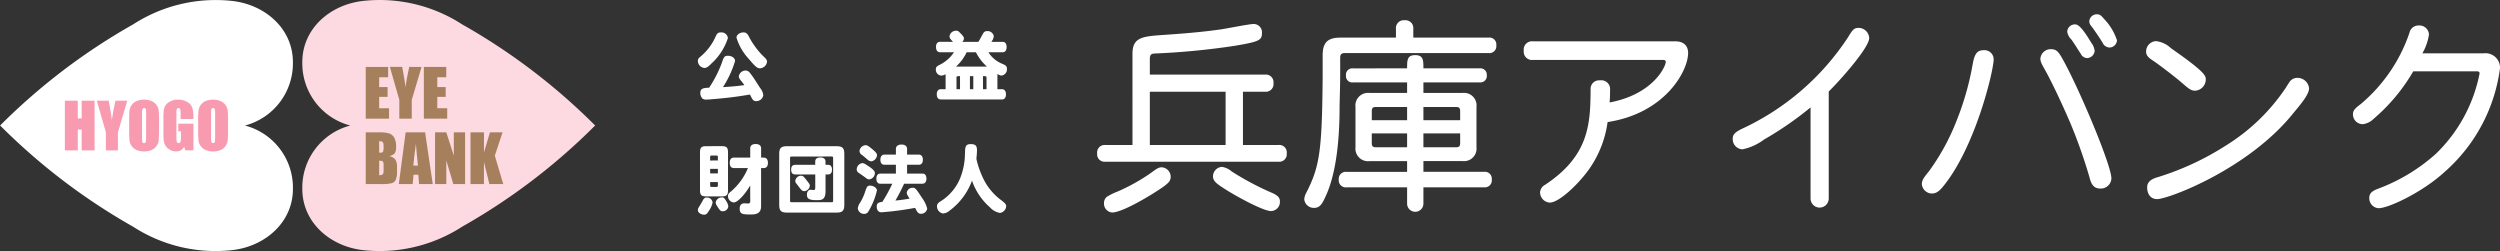
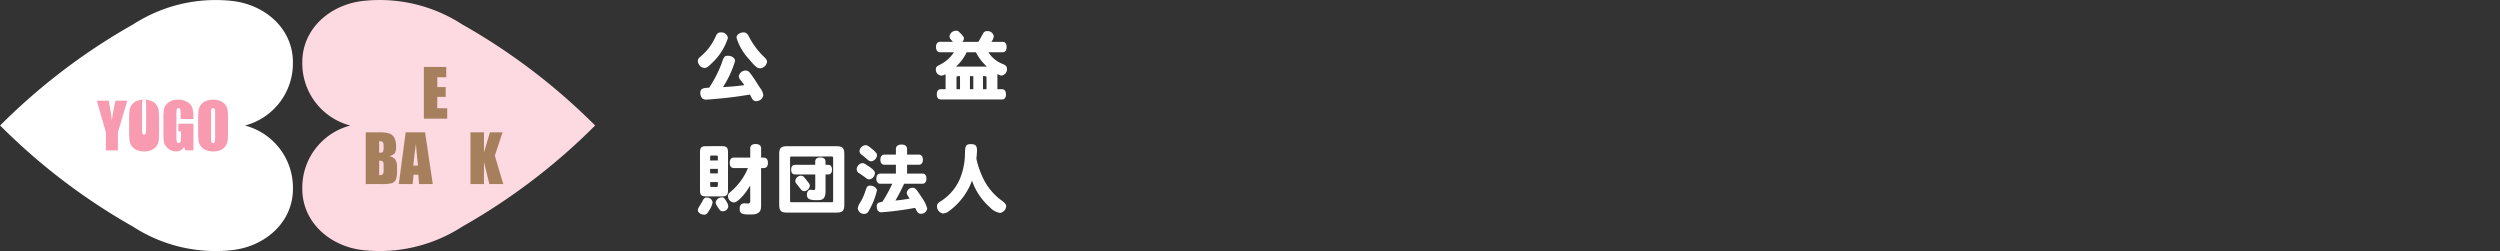
<svg xmlns="http://www.w3.org/2000/svg" width="266.37" height="26.75" viewBox="0 0 266.37 26.75">
  <rect x="0" y="0" width="266.37" height="26.75" fill="#333333" stroke="none" />
  <g id="logo_nega" transform="translate(-360 -274)">
    <g id="レイヤー_2" data-name="レイヤー 2" transform="translate(360 274)">
      <g id="レイヤー_1" data-name="レイヤー 1" transform="translate(0 0)">
        <path id="パス_1" data-name="パス 1" d="M26.1,13.376a6.843,6.843,0,0,0,5.108-6.755c0-3.6-3.022-6.2-6.636-6.537A16.2,16.2,0,0,0,14.184,2.6,65.623,65.623,0,0,0,.018,13.367H0l.009.009-.009,0H.018A65.623,65.623,0,0,0,14.184,24.156a16.166,16.166,0,0,0,10.391,2.513c3.614-.339,6.636-2.943,6.636-6.538A6.842,6.842,0,0,0,26.1,13.376Z" transform="translate(0 -0.001)" fill="#fff" />
        <path id="パス_2" data-name="パス 2" d="M51.327,13.375a6.842,6.842,0,0,0-5.108,6.756c0,3.594,3.022,6.2,6.636,6.537a16.192,16.192,0,0,0,10.391-2.513A65.623,65.623,0,0,0,77.412,13.38h.018l-.009-.008.009-.009h-.018A65.623,65.623,0,0,0,63.245,2.595,16.165,16.165,0,0,0,52.855.082c-3.614.336-6.636,2.942-6.636,6.538a6.843,6.843,0,0,0,5.108,6.755Z" transform="translate(-14.009 0)" fill="#fdd9e1" />
-         <path id="パス_3" data-name="パス 3" d="M10.66,15.025V20.32H9.283V18.1H8.871V20.32H7.494V15.025H8.871v1.893h.412V15.025Z" transform="translate(-0.583 -4.296)" fill="#f99bb0" />
        <path id="パス_4" data-name="パス 4" d="M16.333,15.025l-1,3.379V20.32H14.053V18.4l-.968-3.379H14.35q.3,1.55.334,2.086.114-.848.384-2.086Z" transform="translate(-2.77 -4.296)" fill="#f99bb0" />
-         <path id="パス_5" data-name="パス 5" d="M21.926,18.054q0,.8-.038,1.13a1.268,1.268,0,0,1-.77,1.029,1.958,1.958,0,0,1-.785.147,1.992,1.992,0,0,1-.764-.139A1.27,1.27,0,0,1,18.78,19.2a11.144,11.144,0,0,1-.04-1.144v-.909q0-.8.038-1.13a1.264,1.264,0,0,1,.77-1.029,1.935,1.935,0,0,1,.785-.148,2,2,0,0,1,.764.139A1.274,1.274,0,0,1,21.888,16a11.136,11.136,0,0,1,.04,1.144Zm-1.377-1.74a1.633,1.633,0,0,0-.041-.473.162.162,0,0,0-.168-.1.186.186,0,0,0-.165.083,1.171,1.171,0,0,0-.061.492v2.473a2.423,2.423,0,0,0,.038.568.163.163,0,0,0,.175.108.169.169,0,0,0,.18-.122,2.624,2.624,0,0,0,.039-.592Z" transform="translate(-4.98 -4.224)" fill="#f99bb0" />
+         <path id="パス_5" data-name="パス 5" d="M21.926,18.054q0,.8-.038,1.13a1.268,1.268,0,0,1-.77,1.029,1.958,1.958,0,0,1-.785.147,1.992,1.992,0,0,1-.764-.139A1.27,1.27,0,0,1,18.78,19.2a11.144,11.144,0,0,1-.04-1.144v-.909q0-.8.038-1.13a1.264,1.264,0,0,1,.77-1.029,1.935,1.935,0,0,1,.785-.148,2,2,0,0,1,.764.139A1.274,1.274,0,0,1,21.888,16a11.136,11.136,0,0,1,.04,1.144m-1.377-1.74a1.633,1.633,0,0,0-.041-.473.162.162,0,0,0-.168-.1.186.186,0,0,0-.165.083,1.171,1.171,0,0,0-.061.492v2.473a2.423,2.423,0,0,0,.038.568.163.163,0,0,0,.175.108.169.169,0,0,0,.18-.122,2.624,2.624,0,0,0,.039-.592Z" transform="translate(-4.98 -4.224)" fill="#f99bb0" />
        <path id="パス_6" data-name="パス 6" d="M27.946,16.9H26.571V16.42a2.383,2.383,0,0,0-.039-.569.206.206,0,0,0-.36-.017,1.607,1.607,0,0,0-.046.5V18.88a1.515,1.515,0,0,0,.046.47.178.178,0,0,0,.183.113.2.2,0,0,0,.2-.127,1.476,1.476,0,0,0,.054-.5V18.21h-.278V17.4h1.611v2.843h-.863l-.127-.379a.963.963,0,0,1-.355.368,1,1,0,0,1-.506.122,1.32,1.32,0,0,1-.65-.168,1.243,1.243,0,0,1-.459-.418,1.31,1.31,0,0,1-.2-.521,6.253,6.253,0,0,1-.04-.819V16.859a5.252,5.252,0,0,1,.082-1.1,1.13,1.13,0,0,1,.47-.629,1.644,1.644,0,0,1,1-.287,1.87,1.87,0,0,1,1,.249,1.174,1.174,0,0,1,.52.59,3.138,3.138,0,0,1,.122.993Z" transform="translate(-7.33 -4.223)" fill="#f99bb0" />
        <path id="パス_7" data-name="パス 7" d="M34,18.054q0,.8-.038,1.13a1.265,1.265,0,0,1-.77,1.029,1.956,1.956,0,0,1-.785.147,1.986,1.986,0,0,1-.764-.139,1.272,1.272,0,0,1-.79-1.019,11.145,11.145,0,0,1-.04-1.144v-.909q0-.8.038-1.13a1.267,1.267,0,0,1,.77-1.029,1.937,1.937,0,0,1,.785-.148,2,2,0,0,1,.764.139A1.271,1.271,0,0,1,33.962,16,11.136,11.136,0,0,1,34,17.147Zm-1.377-1.74a1.656,1.656,0,0,0-.041-.473.163.163,0,0,0-.169-.1.186.186,0,0,0-.165.083,1.175,1.175,0,0,0-.057.492v2.473a2.388,2.388,0,0,0,.038.568.163.163,0,0,0,.175.108.169.169,0,0,0,.18-.122,2.609,2.609,0,0,0,.04-.592Z" transform="translate(-9.702 -4.224)" fill="#f99bb0" />
-         <path id="パス_8" data-name="パス 8" d="M55.025,10.089h2.389v1.1h-.956v1.045h.895v1.045h-.895v1.212h1.051V15.6H55.025Z" transform="translate(-16.057 -2.958)" fill="#a6805d" />
-         <path id="パス_9" data-name="パス 9" d="M62.091,10.089,61.046,13.6v2H59.722v-2l-1.008-3.515h1.314q.309,1.613.348,2.171.119-.882.4-2.171Z" transform="translate(-17.175 -2.958)" fill="#a6805d" />
        <path id="パス_10" data-name="パス 10" d="M63.912,10.089H66.3v1.1h-.956v1.045h.895v1.045h-.895v1.212H66.4V15.6H63.912Z" transform="translate(-18.751 -2.958)" fill="#a6805d" />
        <path id="パス_11" data-name="パス 11" d="M55.025,20.088h1.429a3.763,3.763,0,0,1,1.026.106,1.013,1.013,0,0,1,.563.426,1.919,1.919,0,0,1,.215,1.035,1.121,1.121,0,0,1-.151.674,1.058,1.058,0,0,1-.6.293,1.06,1.06,0,0,1,.674.372,1.435,1.435,0,0,1,.177.8v.51a2.035,2.035,0,0,1-.128.828.688.688,0,0,1-.407.367,4.145,4.145,0,0,1-1.145.1H55.025Zm1.433.943v1.225H56.6c.139,0,.231-.035.268-.1a1.677,1.677,0,0,0,.058-.593.955.955,0,0,0-.047-.362.228.228,0,0,0-.124-.131,1.1,1.1,0,0,0-.294-.034Zm0,2.082v1.541a.608.608,0,0,0,.386-.1.67.67,0,0,0,.083-.418v-.514a.726.726,0,0,0-.075-.429A.674.674,0,0,0,56.458,23.113Z" transform="translate(-16.057 -5.988)" fill="#a6805d" />
        <path id="パス_12" data-name="パス 12" d="M62.882,20.089,63.7,25.6H62.239l-.076-.99H61.65l-.089.99H60.081l.73-5.51Zm-.76,3.542q-.108-.935-.217-2.314-.22,1.583-.275,2.314Z" transform="translate(-17.59 -5.989)" fill="#a6805d" />
-         <path id="パス_13" data-name="パス 13" d="M68.824,20.089V25.6H67.569l-.746-2.509V25.6h-1.2V20.089h1.2l.8,2.481V20.089Z" transform="translate(-19.27 -5.989)" fill="#a6805d" />
        <path id="パス_14" data-name="パス 14" d="M74.455,20.089l-.822,2.488.9,3.025h-1.48l-.578-2.365V25.6H71.04V20.089h1.436V22.23l.638-2.141Z" transform="translate(-20.911 -5.989)" fill="#a6805d" />
      </g>
    </g>
    <g id="グループ_26" data-name="グループ 26" transform="translate(-24 2.875)">
      <path id="パス_387" data-name="パス 387" d="M5.848-.08c.064.112.112.208.168.328.136.264.272.376.48.376A.764.764,0,0,0,7.272,0a1.447,1.447,0,0,0-.336-.776c-.32-.5-.768-1.224-1.08-1.6a.575.575,0,0,0-.48-.264.734.734,0,0,0-.712.608c0,.16.072.288.352.624a3.145,3.145,0,0,1,.232.32c-.76.12-1.592.176-2.272.216a.608.608,0,0,1,.064-.1,10.9,10.9,0,0,0,1.224-2.68c0-.312-.336-.56-.76-.56-.352,0-.44.1-.664.792A12.745,12.745,0,0,1,1.5-.808C.816-.792.56-.688.56-.256a.87.87,0,0,0,.224.6.622.622,0,0,0,.408.112c.216,0,.568-.032,1.312-.1C3.736.248,4.7.112,5.848-.08ZM2.76-6.7c-.288,0-.4.08-.552.408A5.907,5.907,0,0,1,.568-4.112C.352-3.936.3-3.848.3-3.648a.769.769,0,0,0,.7.736c.2,0,.4-.12.7-.432A6.253,6.253,0,0,0,3.5-6.1.685.685,0,0,0,2.76-6.7Zm4.912,3.12c0-.176-.088-.3-.448-.632A8.527,8.527,0,0,1,5.7-6.328C5.544-6.616,5.408-6.7,5.16-6.7c-.4,0-.744.256-.744.56a5.78,5.78,0,0,0,1.32,2.272c.664.8.888.992,1.184.992A.8.8,0,0,0,7.672-3.584ZM29.648-2.04V-.648h-.36V-2.04Zm.28-2.544A5.218,5.218,0,0,0,31.1-3.056h-3.3a4.77,4.77,0,0,0,1.136-1.528ZM26.112-5.7c-.28,0-.44.2-.44.552s.16.56.44.56h1.48a3.9,3.9,0,0,1-1.584,1.368c-.28.144-.352.248-.352.472a.622.622,0,0,0,.568.648.857.857,0,0,0,.472-.152v1.6h-.5c-.28,0-.44.2-.44.552s.16.544.44.544h6.5c.28,0,.432-.2.432-.544s-.152-.552-.432-.552h-.48V-2.264c.28.144.328.16.456.16a.671.671,0,0,0,.56-.712c0-.256-.1-.376-.488-.536a3.151,3.151,0,0,1-1.488-1.232h1.5c.288,0,.44-.2.44-.56s-.152-.552-.44-.552H31.568a1.163,1.163,0,0,0,.264-.592.666.666,0,0,0-.712-.552c-.224,0-.336.08-.464.312-.136.248-.344.648-.472.832H28.472a.488.488,0,0,0,.176-.36c0-.128-.064-.24-.264-.448-.328-.336-.36-.376-.536-.376a.7.7,0,0,0-.736.584c0,.192.1.312.368.6Zm2.12,5.048h-.376V-1.864c0-.176.032-.176.376-.176Zm2.824,0H30.68V-2.04c.336,0,.376,0,.376.176ZM2.432,8.32H1.608V7.84h.824ZM.528,10.1c0,.528.144.672.68.672H2.84c.528,0,.672-.144.672-.672v-4c0-.536-.144-.68-.672-.68H1.208c-.536,0-.68.144-.68.68Zm1.08-3.152V6.592c0-.136.04-.176.176-.176h.472c.136,0,.176.04.176.176v.352Zm.824,2.64c0,.136-.04.176-.176.176H1.784c-.136,0-.176-.04-.176-.176V9.248h.824Zm3.448,1.7a.21.21,0,0,1-.232.24c-.1,0-.272-.016-.392-.016-.328,0-.5.2-.5.576,0,.608.376.608,1.264.608.7,0,1.016-.272,1.016-.88V7.752h.288c.288,0,.44-.2.44-.552s-.152-.56-.44-.56H7.04V5.656c0-.3-.208-.464-.584-.464s-.576.168-.576.464V6.64H4.136c-.288,0-.44.2-.44.56s.152.552.44.552h1.5a6.546,6.546,0,0,1-1.84,2.52c-.224.184-.288.28-.288.472a.679.679,0,0,0,.616.672c.368,0,1.1-.7,1.752-1.808Zm-4.008.12a.6.6,0,0,0-.64-.512c-.176,0-.28.072-.392.28s-.256.448-.368.64C.312,12.064.3,12.1.3,12.24c0,.248.32.48.664.48.224,0,.32-.088.536-.448A2.194,2.194,0,0,0,1.872,11.4Zm.984-.528a.648.648,0,0,0-.656.536.489.489,0,0,0,.064.24c.352.592.448.7.68.7a.588.588,0,0,0,.6-.512,1.168,1.168,0,0,0-.2-.536C3.144,10.96,3.048,10.872,2.856,10.872ZM14.536,6.52c.144,0,.176.032.176.176v4.52c0,.144-.032.176-.176.176H10.3c-.144,0-.176-.032-.176-.176V6.7c0-.144.032-.176.176-.176ZM8.968,11.648c0,.656.192.848.84.848h5.248c.656,0,.848-.192.848-.848V6.272c0-.656-.192-.848-.848-.848H9.808c-.648,0-.84.192-.84.848Zm1.68-4.24c-.264,0-.408.184-.408.512s.144.512.408.512h2.16v1.36c0,.24-.04.3-.208.3-.048,0-.256-.032-.288-.032-.224,0-.392.216-.392.512,0,.456.24.6,1.048.6.5,0,.936-.016.936-.968V8.432h.28c.264,0,.408-.184.408-.512s-.144-.512-.408-.512H13.9V7.064c0-.288-.2-.44-.552-.44s-.544.152-.544.44v.344Zm.632,1.16a.621.621,0,0,0-.6.544c0,.144.032.2.3.528.032.04.1.136.2.264.168.224.3.312.448.312a.649.649,0,0,0,.6-.56c0-.176-.032-.216-.528-.84C11.544,8.624,11.448,8.568,11.28,8.568Zm8.9-2.248c-.272,0-.432.2-.432.544s.152.536.432.536H21.4v.944H19.744c-.272,0-.424.192-.424.544,0,.336.152.536.424.536h1.272a17.049,17.049,0,0,1-1.056,1.928c-.488.072-.6.168-.6.512,0,.384.184.6.512.6a32.321,32.321,0,0,0,3.576-.472c.224.448.32.632.624.632a.656.656,0,0,0,.664-.552,3.286,3.286,0,0,0-.536-1.12c-.672-1.032-.736-1.1-1.024-1.1a.618.618,0,0,0-.616.512c0,.168.016.192.3.64a14.286,14.286,0,0,1-1.512.208c.328-.56.632-1.152.928-1.792h1.944c.272,0,.432-.2.432-.536,0-.352-.152-.544-.432-.544H22.592V7.4H23.84c.28,0,.432-.192.432-.536s-.152-.544-.432-.544H22.592v-.6c0-.3-.216-.472-.592-.472s-.6.168-.6.472v.6ZM17.224,7.88a.455.455,0,0,0,.264.416c.288.2.5.344.736.528a.573.573,0,0,0,.336.136.691.691,0,0,0,.6-.672c0-.216-.192-.416-.776-.8-.3-.2-.432-.264-.576-.264A.7.7,0,0,0,17.224,7.88Zm.3-1.936a.517.517,0,0,0,.264.416c.248.184.4.328.6.5a.636.636,0,0,0,.392.176.715.715,0,0,0,.608-.64c0-.184-.128-.344-.5-.656-.424-.352-.544-.424-.736-.424A.707.707,0,0,0,17.52,5.944Zm1.144,3.68c-.3,0-.36.08-.568.712a5.007,5.007,0,0,1-.512,1.1,1.358,1.358,0,0,0-.248.616.669.669,0,0,0,.688.584.491.491,0,0,0,.432-.24,7.665,7.665,0,0,0,.92-2.264C19.376,9.88,19.024,9.624,18.664,9.624ZM29.976,6.768c.024-.24.056-.528.064-.88,0-.528-.16-.688-.688-.688-.568,0-.576.36-.592,1.008a7.258,7.258,0,0,1-.512,2.624A5.268,5.268,0,0,1,26.3,11.208c-.408.24-.52.376-.52.608a.763.763,0,0,0,.648.776,1.183,1.183,0,0,0,.688-.3,6.94,6.94,0,0,0,2.392-3.2,6.654,6.654,0,0,0,1.9,2.832,1.87,1.87,0,0,0,1.08.608.768.768,0,0,0,.664-.744c0-.224-.328-.464-.672-.72A6.34,6.34,0,0,1,30.936,9.3,9.345,9.345,0,0,1,29.976,6.768Z" transform="translate(458.056 281.279)" fill="#fff" />
-       <path id="パス_386" data-name="パス 386" d="M14.586-5.3H6.512v-5.676h8.074Zm4.2-5.676a.818.818,0,0,0,.9-.924.812.812,0,0,0-.9-.9H6.512V-14.41c0-.484.11-.616.506-.638a78.5,78.5,0,0,0,8.492-.814c2.64-.44,2.948-.594,2.948-1.364a.886.886,0,0,0-.858-.968c-.528,0-3.08.528-3.652.594-1.87.264-3.982.44-5.984.572-2.222.154-3.3.242-3.3,2V-5.3H1.782a.8.8,0,0,0-.88.9.789.789,0,0,0,.88.88H20.2a.8.8,0,0,0,.9-.88.8.8,0,0,0-.9-.9H16.434v-5.676ZM8.734-1.914a1.016,1.016,0,0,0-.968-1.012c-.374,0-.7.286-1.188.638A20.451,20.451,0,0,1,3.1-.352,6.4,6.4,0,0,0,1.936.22a.826.826,0,0,0-.308.66.956.956,0,0,0,.858,1.012c1.21,0,4.708-2.178,5.566-2.816C8.47-1.254,8.734-1.452,8.734-1.914ZM14.19-2.97a1.019,1.019,0,0,0-.946,1.034c0,.462.418.748.726.968,1.276.9,4.576,2.706,5.456,2.706A.973.973,0,0,0,20.372.7c0-.374-.22-.616-.792-.88a29.747,29.747,0,0,1-4.356-2.31A2.032,2.032,0,0,0,14.19-2.97ZM28.16-13.464a.673.673,0,0,0-.748.748.673.673,0,0,0,.748.748h5.764v1.122h-4a1.347,1.347,0,0,0-1.5,1.5v4.29a1.34,1.34,0,0,0,1.5,1.474h4v1.144H27.478a.748.748,0,0,0-.836.814.754.754,0,0,0,.836.836h6.446V.946a.869.869,0,0,0,1.738,0V-.792H42.13a.738.738,0,0,0,.814-.836.731.731,0,0,0-.814-.814H35.662V-3.586h4.18A1.334,1.334,0,0,0,41.316-5.06V-9.35a1.34,1.34,0,0,0-1.474-1.5h-4.18v-1.122h6.006a.683.683,0,0,0,.748-.748.683.683,0,0,0-.748-.748H35.662c0-.858,0-1.408-.88-1.408-.858,0-.858.55-.858,1.408Zm5.764,5.522H30.162v-.946c0-.352.11-.462.44-.462h3.322ZM39.138-9.35c.33,0,.44.11.44.462v.946H35.662V-9.35ZM33.924-6.534V-5.06H30.6c-.33,0-.44-.11-.44-.462V-6.534Zm5.654,0v1.012c0,.352-.11.462-.44.462H35.662V-6.534ZM34.584-17.666a.835.835,0,0,0-.924-.924.835.835,0,0,0-.924.924v.924H26.818c-1.364,0-1.892.528-1.892,1.892V-12.5c-.066,7.92-.33,9.526-1.76,12.32a1.558,1.558,0,0,0-.2.682,1.031,1.031,0,0,0,1.034.9c.7,0,.924-.506,1.408-1.606,1.166-2.816,1.3-6.732,1.32-8.712,0-1.122.066-2.552.066-4v-1.672c0-.374.132-.506.506-.506H42.614a.738.738,0,0,0,.814-.836.731.731,0,0,0-.814-.814h-8.03Zm12.76,1.32a.883.883,0,0,0-.99.99.883.883,0,0,0,.99.99H61.2c.2,0,.286.088.286.2,0,.484-1.32,3.454-5.984,4.334a12.8,12.8,0,0,0,.044-1.3.939.939,0,0,0-1.078-1.056.9.9,0,0,0-.99.968C53.438-7.678,53.394-4.2,48.62-1.056a.963.963,0,0,0-.528.814A1.1,1.1,0,0,0,49.126.836c1.056,0,3.344-2.244,4.4-3.872a11.377,11.377,0,0,0,1.76-4.708c6.094-.924,8.58-5.412,8.58-7.37,0-.682-.4-1.232-1.364-1.232ZM76.912.4a.968.968,0,1,0,1.936,0V-11c1.21-1.188,4.312-4.664,4.312-5.7a1.139,1.139,0,0,0-1.144-1.078c-.484,0-.638.22-1.122,1.012A27.11,27.11,0,0,1,69.63-7.04c-.77.374-1.012.616-1.012,1.078A1.083,1.083,0,0,0,69.652-4.84,5.687,5.687,0,0,0,71.94-5.874a35.613,35.613,0,0,0,4.972-3.432ZM95.348-15.4c-.66,0-.946.352-1.144,1.386a30.213,30.213,0,0,1-1.738,6.138A23.784,23.784,0,0,1,89.628-2.64c-.484.638-.858.99-.858,1.5A1.091,1.091,0,0,0,89.8-.132c.506,0,.792-.22,1.232-.748,3.454-4.2,5.39-12.364,5.39-13.552A.98.98,0,0,0,95.348-15.4Zm7.15-.11a1.105,1.105,0,0,0-1.1,1.012c0,.462.374.924.858,1.87.594,1.144,1.364,2.75,2.31,4.928a54.613,54.613,0,0,1,2.068,5.852c.22.924.594,1.188,1.166,1.188a1.128,1.128,0,0,0,1.166-1.078c0-1.408-3.476-9.68-5.258-12.826C103.29-15.29,103.07-15.51,102.5-15.51Zm2.618-2.64a.816.816,0,0,0-.858.77,1.476,1.476,0,0,0,.44.836c.308.418.7,1.078.99,1.5a.786.786,0,0,0,.7.484.847.847,0,0,0,.792-.748,1.658,1.658,0,0,0-.352-.88C105.974-17.6,105.49-18.15,105.116-18.15Zm2.31-1.078a.8.8,0,0,0-.814.726c0,.308.132.44.374.748.33.462.814,1.166,1.056,1.584a.83.83,0,0,0,.726.484.815.815,0,0,0,.792-.77,5.957,5.957,0,0,0-1.364-2.266C107.91-19.052,107.756-19.228,107.426-19.228Zm6.292,2.86a1.115,1.115,0,0,0-1.056,1.122c0,.55.506.792,1.012,1.144.77.55,2.178,1.628,2.882,2.244.66.572.9.77,1.32.77a1.2,1.2,0,0,0,1.144-1.188c0-.4-.022-.77-3.718-3.344A2.738,2.738,0,0,0,113.718-16.368Zm15.026,3.916a.993.993,0,0,0-.858.528c-.176.242-.308.506-.506.77a20.911,20.911,0,0,1-6.2,5.9,29.584,29.584,0,0,1-7.37,3.41c-.814.242-1.034.638-1.034,1.056,0,.77.418,1.254,1.056,1.254,1.21,0,9.812-3.234,14.564-9.218.924-1.1,1.628-1.98,1.628-2.6A1.237,1.237,0,0,0,128.744-12.452Zm19.118-.7c.286,0,.33.088.33.242a16.234,16.234,0,0,1-4.664,8.558,19.339,19.339,0,0,1-6.05,3.674c-.726.264-1.034.506-1.034,1.012a1.056,1.056,0,0,0,.99,1.1c1.078,0,4.73-1.738,7.04-3.872a17.754,17.754,0,0,0,5.9-11.066,1.55,1.55,0,0,0-1.76-1.562H142.1a5.772,5.772,0,0,0,.7-2,1.012,1.012,0,0,0-1.1-.968.966.966,0,0,0-.968.748,17.045,17.045,0,0,1-5.214,7.634c-.594.44-.814.682-.814,1.056a1.043,1.043,0,0,0,1.034,1.078,1.96,1.96,0,0,0,1.166-.572,19.469,19.469,0,0,0,4.224-5.06Z" transform="translate(500 291.875)" fill="#fff" />
    </g>
  </g>
</svg>